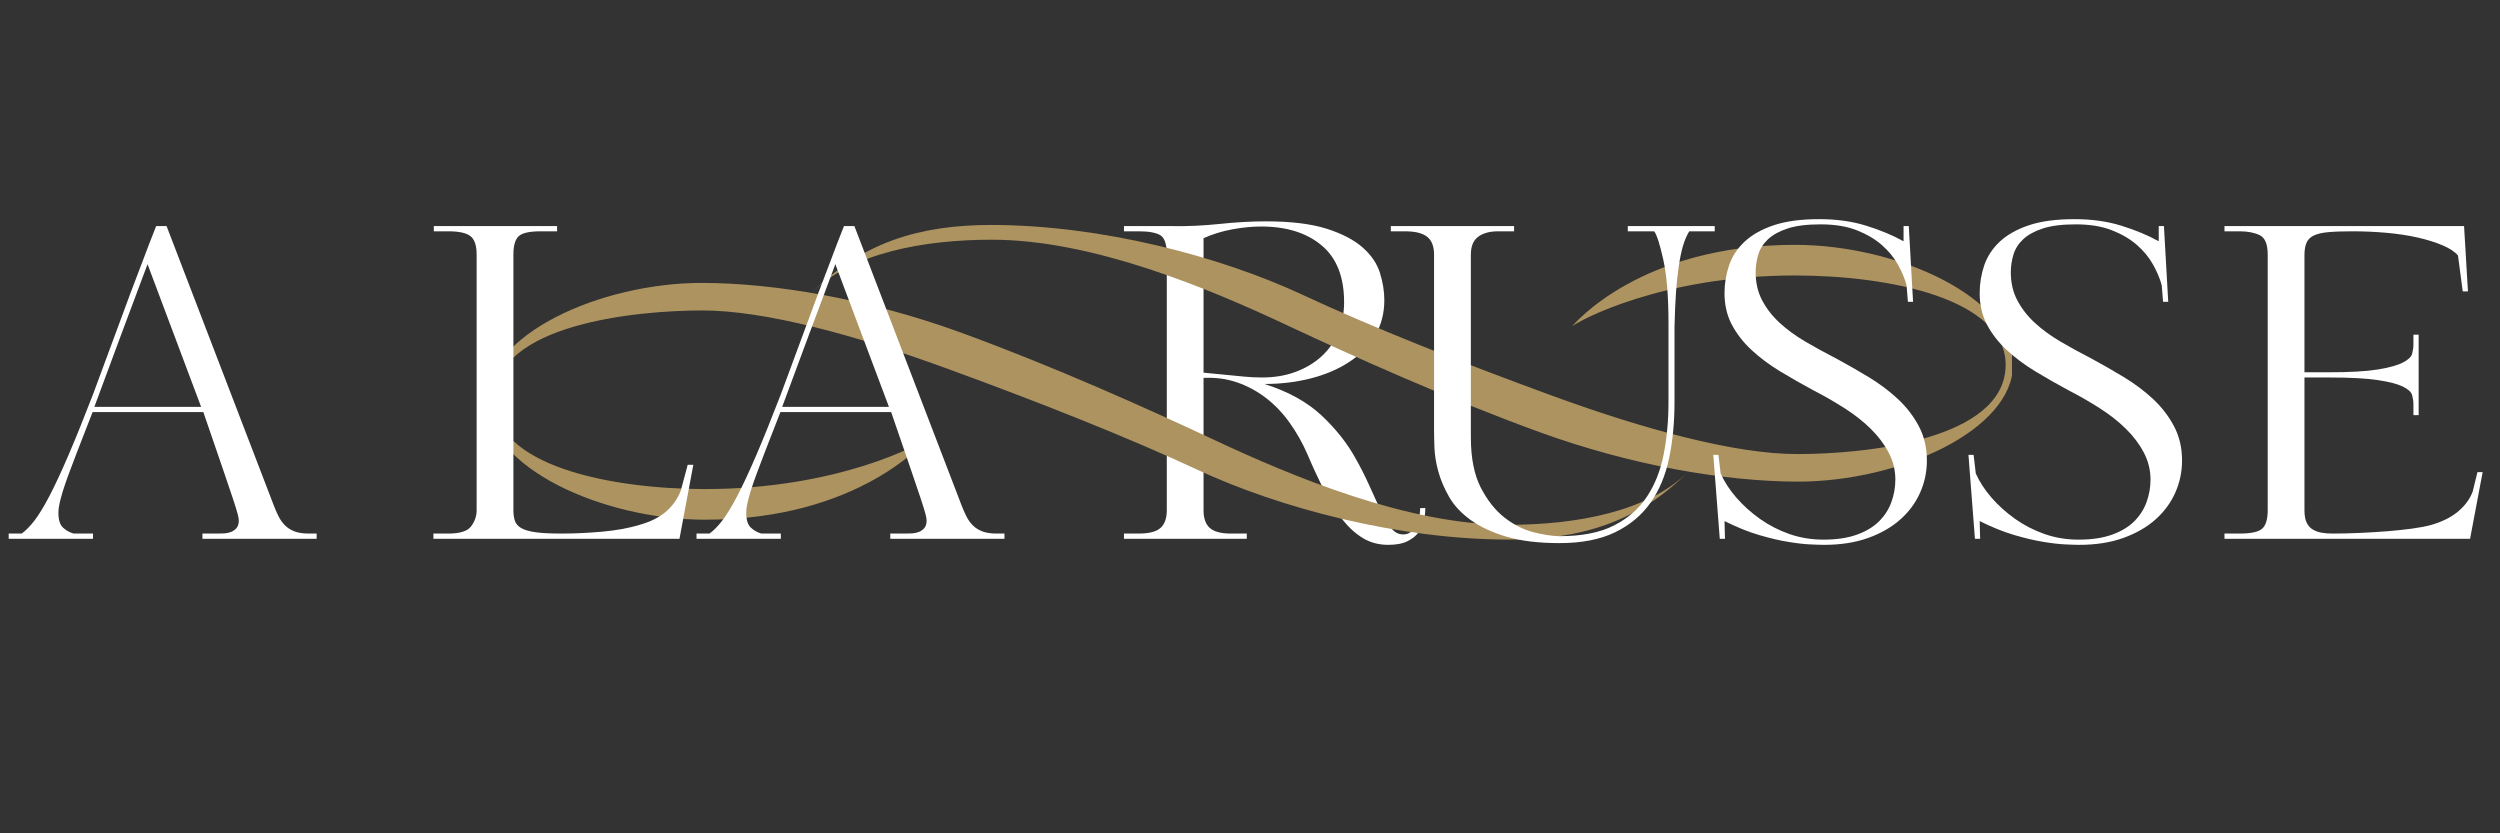
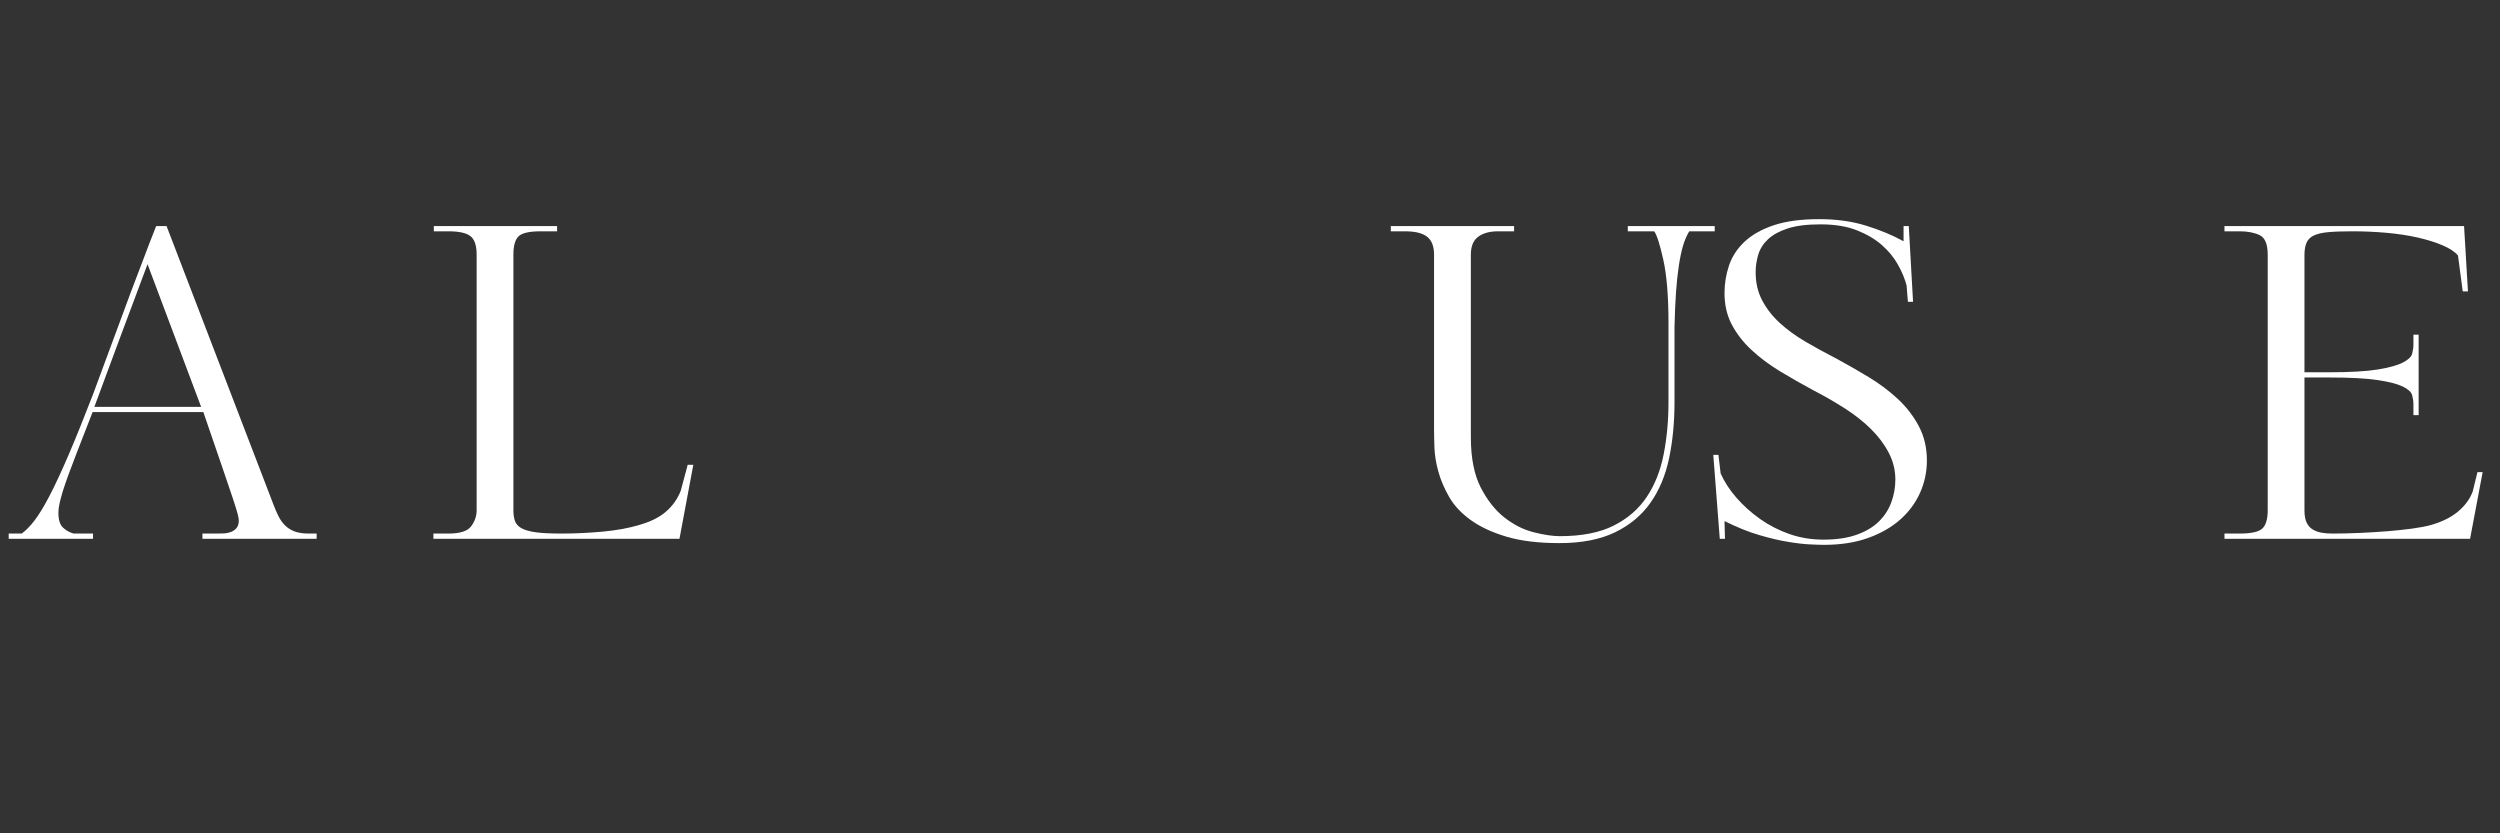
<svg xmlns="http://www.w3.org/2000/svg" width="900" zoomAndPan="magnify" viewBox="0 0 675 225" height="300" preserveAspectRatio="xMidYMid meet" version="1.0">
  <rect x="0" y="0" width="675" height="225" fill="#333333" stroke="none" />
  <defs>
    <g />
    <clipPath id="bd59dfeb85">
-       <path d="M 131.48 60.652 L 543.23 60.652 L 543.23 146 L 131.48 146 Z M 131.48 60.652 " clip-rule="nonzero" />
-     </clipPath>
+       </clipPath>
  </defs>
  <g fill="#ffffff" fill-opacity="1">
    <g transform="translate(298.097, 145.468)">
      <g>
-         <path d="M 80.797 -1.172 C 81.578 -1.172 82.258 -1.398 82.844 -1.859 C 83.426 -2.328 83.891 -2.91 84.234 -3.609 C 84.586 -4.316 84.863 -5.078 85.062 -5.891 C 85.258 -6.711 85.359 -7.516 85.359 -8.297 L 86.75 -8.297 C 86.75 -7.43 86.648 -6.414 86.453 -5.25 C 86.266 -4.082 85.82 -2.992 85.125 -1.984 C 84.426 -0.973 83.41 -0.117 82.078 0.578 C 80.754 1.285 78.969 1.641 76.719 1.641 C 74.227 1.641 71.988 1.055 70 -0.109 C 68.02 -1.285 66.172 -2.941 64.453 -5.078 C 62.742 -7.223 61.109 -9.812 59.547 -12.844 C 57.992 -15.875 56.438 -19.223 54.875 -22.891 C 53.551 -25.922 51.957 -28.738 50.094 -31.344 C 48.227 -33.957 46.109 -36.176 43.734 -38 C 41.359 -39.832 38.77 -41.234 35.969 -42.203 C 33.164 -43.18 30.129 -43.594 26.859 -43.438 L 26.859 -7.703 C 26.859 -5.523 27.422 -3.93 28.547 -2.922 C 29.68 -1.91 31.57 -1.406 34.219 -1.406 L 38.531 -1.406 L 38.531 0 L 5.375 0 L 5.375 -1.406 L 9.344 -1.406 C 12.145 -1.406 14.109 -1.91 15.234 -2.922 C 16.367 -3.93 16.938 -5.523 16.938 -7.703 L 16.938 -76.719 C 16.938 -79.52 16.348 -81.27 15.172 -81.969 C 14.004 -82.664 12.062 -83.016 9.344 -83.016 L 5.375 -83.016 L 5.375 -84.422 L 18.562 -84.422 C 22.531 -84.348 26.734 -84.539 31.172 -85 C 35.609 -85.469 39.773 -85.703 43.672 -85.703 C 50.441 -85.703 55.91 -85.039 60.078 -83.719 C 64.242 -82.395 67.492 -80.703 69.828 -78.641 C 72.16 -76.578 73.719 -74.281 74.5 -71.75 C 75.281 -69.219 75.672 -66.785 75.672 -64.453 C 75.672 -60.797 74.812 -57.566 73.094 -54.766 C 71.383 -51.961 69.066 -49.609 66.141 -47.703 C 63.223 -45.797 59.797 -44.332 55.859 -43.312 C 51.93 -42.301 47.75 -41.797 43.312 -41.797 C 49.695 -39.773 54.836 -36.938 58.734 -33.281 C 62.629 -29.625 65.703 -25.734 67.953 -21.609 C 69.117 -19.578 70.266 -17.332 71.391 -14.875 C 72.523 -12.426 73.52 -10.234 74.375 -8.297 C 74.688 -7.586 75.035 -6.82 75.422 -6 C 75.816 -5.188 76.285 -4.41 76.828 -3.672 C 77.379 -2.93 77.961 -2.328 78.578 -1.859 C 79.203 -1.398 79.941 -1.172 80.797 -1.172 Z M 64.812 -63.875 C 64.812 -70.719 62.785 -75.832 58.734 -79.219 C 54.68 -82.613 49.234 -84.312 42.391 -84.312 C 39.973 -84.312 37.379 -84.055 34.609 -83.547 C 31.848 -83.035 29.266 -82.238 26.859 -81.156 L 26.859 -44.844 L 33.047 -44.25 C 34.598 -44.094 36.191 -43.938 37.828 -43.781 C 39.461 -43.625 41.062 -43.547 42.625 -43.547 C 45.969 -43.547 49 -44.051 51.719 -45.062 C 54.445 -46.082 56.785 -47.484 58.734 -49.266 C 60.68 -51.055 62.18 -53.195 63.234 -55.688 C 64.285 -58.188 64.812 -60.914 64.812 -63.875 Z M 64.812 -63.875 " />
-       </g>
+         </g>
    </g>
  </g>
  <g clip-path="url(#bd59dfeb85)">
-     <path fill="#ad9360" d="M 327.594 118.656 C 309.395 110.129 284.395 98.887 259.277 89.734 C 234.102 80.598 208.988 76.43 189.594 76.383 C 161.996 76.383 131.48 90.34 131.48 107.934 C 131.48 126.211 162.758 140.32 190.367 140.32 C 232.234 140.32 250.035 118.828 250.609 118.25 C 248.848 119.805 226.352 132.047 190.367 132.047 C 164.445 132.047 133.473 125.602 133.473 107.934 C 133.473 87.418 172.211 83.812 189.594 83.828 C 206.465 83.781 231.109 90.523 255.707 99.52 C 280.348 108.492 305.117 118.324 323.18 126.777 C 345.535 137.211 377.582 145.648 407.285 145.688 L 407.32 145.688 C 426.891 145.688 442.242 140.934 455.875 127.328 C 444.961 138.262 425.312 141.691 407.285 141.703 C 380.113 141.742 348.914 128.66 327.594 118.656 Z M 424.281 88.281 C 424.281 88.281 424.281 88.281 424.387 88.18 L 424.273 88.281 Z M 484.633 66.105 C 442.758 66.105 424.953 87.602 424.387 88.18 C 426.152 86.621 448.648 74.383 484.633 74.379 C 510.555 74.379 541.523 80.824 541.523 98.492 C 541.523 119.008 502.793 122.613 485.398 122.598 C 468.535 122.652 443.883 115.906 419.285 106.91 C 394.645 97.93 369.883 88.102 351.812 79.648 C 329.465 69.215 297.414 60.781 267.707 60.738 L 267.676 60.738 C 248.109 60.738 232.754 65.492 219.121 79.102 C 230.039 68.168 249.691 64.73 267.707 64.723 C 294.883 64.684 326.086 77.766 347.402 87.77 C 365.605 96.297 390.598 107.539 415.723 116.695 C 440.898 125.828 466.008 129.996 485.398 130.043 C 513 130.043 543.512 116.09 543.512 98.492 C 543.512 80.219 512.234 66.105 484.633 66.105 " fill-opacity="1" fill-rule="nonzero" />
-   </g>
+     </g>
  <g fill="#ffffff" fill-opacity="1">
    <g transform="translate(188.061, 145.468)">
      <g>
-         <path d="M 52.312 0 L 52.312 -1.406 L 56.391 -1.406 C 56.941 -1.406 57.547 -1.422 58.203 -1.453 C 58.867 -1.492 59.492 -1.629 60.078 -1.859 C 60.66 -2.098 61.145 -2.453 61.531 -2.922 C 61.926 -3.391 62.125 -4.086 62.125 -5.016 C 62.125 -5.328 62.023 -5.875 61.828 -6.656 C 61.629 -7.438 61.195 -8.836 60.531 -10.859 C 59.875 -12.879 58.906 -15.738 57.625 -19.438 C 56.344 -23.133 54.648 -28.062 52.547 -34.219 L 22.656 -34.219 L 18.562 -23.703 C 18.094 -22.453 17.566 -21.066 16.984 -19.547 C 16.398 -18.035 15.836 -16.5 15.297 -14.938 C 14.754 -13.383 14.305 -11.906 13.953 -10.5 C 13.598 -9.102 13.422 -7.938 13.422 -7 C 13.422 -5.133 13.828 -3.812 14.641 -3.031 C 15.461 -2.258 16.422 -1.719 17.516 -1.406 L 22.766 -1.406 L 22.766 0 L 0 0 L 0 -1.406 L 3.5 -1.406 C 4.594 -2.176 5.738 -3.336 6.938 -4.891 C 8.145 -6.453 9.508 -8.691 11.031 -11.609 C 12.551 -14.535 14.266 -18.219 16.172 -22.656 C 18.078 -27.094 20.273 -32.539 22.766 -39 L 32.922 -66.438 C 34.016 -69.238 35.125 -72.156 36.25 -75.188 C 37.383 -78.227 38.57 -81.305 39.812 -84.422 L 42.625 -84.422 L 71.578 -8.984 C 71.961 -7.973 72.391 -7 72.859 -6.062 C 73.328 -5.133 73.91 -4.316 74.609 -3.609 C 75.316 -2.91 76.176 -2.367 77.188 -1.984 C 78.195 -1.598 79.477 -1.406 81.031 -1.406 L 83.141 -1.406 L 83.141 0 Z M 37.484 -74.141 C 34.992 -67.523 32.598 -61.125 30.297 -54.938 C 28.004 -48.75 25.613 -42.305 23.125 -35.609 L 51.953 -35.609 Z M 37.484 -74.141 " />
-       </g>
+         </g>
    </g>
  </g>
  <g fill="#ffffff" fill-opacity="1">
    <g transform="translate(2.35, 145.468)">
      <g>
        <path d="M 52.312 0 L 52.312 -1.406 L 56.391 -1.406 C 56.941 -1.406 57.547 -1.422 58.203 -1.453 C 58.867 -1.492 59.492 -1.629 60.078 -1.859 C 60.66 -2.098 61.145 -2.453 61.531 -2.922 C 61.926 -3.391 62.125 -4.086 62.125 -5.016 C 62.125 -5.328 62.023 -5.875 61.828 -6.656 C 61.629 -7.438 61.195 -8.836 60.531 -10.859 C 59.875 -12.879 58.906 -15.738 57.625 -19.438 C 56.344 -23.133 54.648 -28.062 52.547 -34.219 L 22.656 -34.219 L 18.562 -23.703 C 18.094 -22.453 17.566 -21.066 16.984 -19.547 C 16.398 -18.035 15.836 -16.5 15.297 -14.938 C 14.754 -13.383 14.305 -11.906 13.953 -10.5 C 13.598 -9.102 13.422 -7.938 13.422 -7 C 13.422 -5.133 13.828 -3.812 14.641 -3.031 C 15.461 -2.258 16.422 -1.719 17.516 -1.406 L 22.766 -1.406 L 22.766 0 L 0 0 L 0 -1.406 L 3.5 -1.406 C 4.594 -2.176 5.738 -3.336 6.938 -4.891 C 8.145 -6.453 9.508 -8.691 11.031 -11.609 C 12.551 -14.535 14.266 -18.219 16.172 -22.656 C 18.078 -27.094 20.273 -32.539 22.766 -39 L 32.922 -66.438 C 34.016 -69.238 35.125 -72.156 36.25 -75.188 C 37.383 -78.227 38.57 -81.305 39.812 -84.422 L 42.625 -84.422 L 71.578 -8.984 C 71.961 -7.973 72.391 -7 72.859 -6.062 C 73.328 -5.133 73.91 -4.316 74.609 -3.609 C 75.316 -2.91 76.176 -2.367 77.188 -1.984 C 78.195 -1.598 79.477 -1.406 81.031 -1.406 L 83.141 -1.406 L 83.141 0 Z M 37.484 -74.141 C 34.992 -67.523 32.598 -61.125 30.297 -54.938 C 28.004 -48.75 25.613 -42.305 23.125 -35.609 L 51.953 -35.609 Z M 37.484 -74.141 " />
      </g>
    </g>
  </g>
  <g fill="#ffffff" fill-opacity="1">
    <g transform="translate(85.49, 145.468)">
      <g />
    </g>
  </g>
  <g fill="#ffffff" fill-opacity="1">
    <g transform="translate(111.647, 145.468)">
      <g>
        <path d="M 39.938 -1.406 C 43.52 -1.406 47.219 -1.578 51.031 -1.922 C 54.844 -2.273 58.148 -2.879 60.953 -3.734 C 63.984 -4.586 66.395 -5.789 68.188 -7.344 C 69.977 -8.906 71.301 -10.781 72.156 -12.969 L 74.031 -19.969 L 75.547 -19.969 L 71.812 0 L 5.375 0 L 5.375 -1.406 L 9.453 -1.406 C 12.566 -1.406 14.609 -2.066 15.578 -3.391 C 16.555 -4.711 17.047 -6.148 17.047 -7.703 L 17.047 -76.719 C 17.047 -79.207 16.477 -80.879 15.344 -81.734 C 14.219 -82.586 12.254 -83.016 9.453 -83.016 L 5.484 -83.016 L 5.484 -84.422 L 38.766 -84.422 L 38.766 -83.016 L 34.328 -83.016 C 31.297 -83.016 29.312 -82.566 28.375 -81.672 C 27.438 -80.773 26.969 -79.125 26.969 -76.719 L 26.969 -7.703 C 26.969 -6.617 27.102 -5.664 27.375 -4.844 C 27.656 -4.031 28.238 -3.367 29.125 -2.859 C 30.02 -2.359 31.32 -1.988 33.031 -1.75 C 34.75 -1.52 37.051 -1.406 39.938 -1.406 Z M 39.938 -1.406 " />
      </g>
    </g>
  </g>
  <g fill="#ffffff" fill-opacity="1">
    <g transform="translate(372.022, 145.468)">
      <g>
        <path d="M 84.078 -83.016 C 83.367 -81.848 82.801 -80.523 82.375 -79.047 C 81.945 -77.566 81.578 -75.797 81.266 -73.734 C 80.953 -71.672 80.695 -69.297 80.5 -66.609 C 80.312 -63.93 80.176 -60.758 80.094 -57.094 L 80.094 -36.891 C 80.094 -31.441 79.609 -26.398 78.641 -21.766 C 77.672 -17.141 76 -13.133 73.625 -9.75 C 71.25 -6.363 68.055 -3.695 64.047 -1.75 C 60.035 0.195 55.035 1.172 49.047 1.172 C 43.359 1.172 38.566 0.586 34.672 -0.578 C 30.785 -1.742 27.578 -3.242 25.047 -5.078 C 22.516 -6.91 20.586 -8.973 19.266 -11.266 C 17.941 -13.566 16.969 -15.844 16.344 -18.094 C 15.719 -20.352 15.363 -22.492 15.281 -24.516 C 15.207 -26.547 15.172 -28.18 15.172 -29.422 L 15.172 -76.719 C 15.172 -78.969 14.547 -80.578 13.297 -81.547 C 12.055 -82.523 10.078 -83.016 7.359 -83.016 L 3.5 -83.016 L 3.5 -84.422 L 36.781 -84.422 L 36.781 -83.016 L 32.453 -83.016 C 30.203 -83.016 28.414 -82.523 27.094 -81.547 C 25.77 -80.578 25.109 -78.969 25.109 -76.719 L 25.109 -27.438 C 25.109 -21.832 26 -17.297 27.781 -13.828 C 29.57 -10.367 31.711 -7.664 34.203 -5.719 C 36.703 -3.77 39.332 -2.445 42.094 -1.75 C 44.852 -1.051 47.207 -0.703 49.156 -0.703 C 55.07 -0.703 59.914 -1.656 63.688 -3.562 C 67.469 -5.469 70.445 -8.055 72.625 -11.328 C 74.801 -14.598 76.316 -18.43 77.172 -22.828 C 78.035 -27.223 78.469 -31.91 78.469 -36.891 L 78.469 -58.156 C 78.469 -65.469 78 -71.207 77.062 -75.375 C 76.133 -79.539 75.316 -82.086 74.609 -83.016 L 67.484 -83.016 L 67.484 -84.422 L 90.953 -84.422 L 90.953 -83.016 Z M 84.078 -83.016 " />
      </g>
    </g>
  </g>
  <g fill="#ffffff" fill-opacity="1">
    <g transform="translate(457.447, 145.468)">
      <g>
        <path d="M 62.812 -21.141 C 62.812 -18.098 62.207 -15.211 61 -12.484 C 59.801 -9.766 58.031 -7.352 55.688 -5.25 C 53.352 -3.156 50.453 -1.484 46.984 -0.234 C 43.523 1.016 39.539 1.641 35.031 1.641 C 34.176 1.641 32.91 1.598 31.234 1.516 C 29.555 1.441 27.551 1.207 25.219 0.812 C 22.883 0.426 20.273 -0.191 17.391 -1.047 C 14.516 -1.898 11.441 -3.145 8.172 -4.781 C 8.172 -3.926 8.191 -3.109 8.234 -2.328 C 8.273 -1.555 8.297 -0.781 8.297 0 L 6.891 0 L 5.141 -22.656 L 6.531 -22.656 L 7.125 -17.625 C 8.133 -15.375 9.551 -13.195 11.375 -11.094 C 13.207 -8.988 15.332 -7.078 17.75 -5.359 C 20.164 -3.648 22.812 -2.289 25.688 -1.281 C 28.57 -0.27 31.645 0.234 34.906 0.234 C 38.414 0.234 41.414 -0.211 43.906 -1.109 C 46.395 -2.004 48.395 -3.207 49.906 -4.719 C 51.426 -6.238 52.535 -7.973 53.234 -9.922 C 53.941 -11.867 54.297 -13.895 54.297 -16 C 54.297 -18.562 53.691 -20.988 52.484 -23.281 C 51.273 -25.582 49.66 -27.723 47.641 -29.703 C 45.617 -31.691 43.266 -33.539 40.578 -35.25 C 37.891 -36.969 35.109 -38.566 32.234 -40.047 C 29.035 -41.766 25.992 -43.5 23.109 -45.25 C 20.234 -47 17.688 -48.906 15.469 -50.969 C 13.25 -53.031 11.477 -55.305 10.156 -57.797 C 8.832 -60.285 8.172 -63.129 8.172 -66.328 C 8.172 -68.891 8.578 -71.379 9.391 -73.797 C 10.211 -76.211 11.613 -78.352 13.594 -80.219 C 15.582 -82.082 18.211 -83.562 21.484 -84.656 C 24.754 -85.75 28.844 -86.297 33.75 -86.297 C 38.414 -86.297 42.633 -85.707 46.406 -84.531 C 50.188 -83.363 53.555 -81.961 56.516 -80.328 L 56.516 -84.422 L 57.922 -84.422 L 59.078 -63.984 L 57.688 -63.984 L 57.328 -68.422 C 56.859 -70.211 56.078 -72.082 54.984 -74.031 C 53.898 -75.977 52.441 -77.75 50.609 -79.344 C 48.785 -80.938 46.531 -82.258 43.844 -83.312 C 41.156 -84.363 37.906 -84.891 34.094 -84.891 C 30.438 -84.891 27.477 -84.52 25.219 -83.781 C 22.957 -83.039 21.188 -82.066 19.906 -80.859 C 18.625 -79.648 17.75 -78.266 17.281 -76.703 C 16.812 -75.148 16.578 -73.555 16.578 -71.922 C 16.578 -69.117 17.16 -66.609 18.328 -64.391 C 19.492 -62.172 21.066 -60.145 23.047 -58.312 C 25.035 -56.488 27.316 -54.816 29.891 -53.297 C 32.461 -51.785 35.188 -50.289 38.062 -48.812 C 41.102 -47.176 44.102 -45.461 47.062 -43.672 C 50.02 -41.879 52.664 -39.895 55 -37.719 C 57.332 -35.539 59.219 -33.086 60.656 -30.359 C 62.094 -27.629 62.812 -24.555 62.812 -21.141 Z M 62.812 -21.141 " />
      </g>
    </g>
  </g>
  <g fill="#ffffff" fill-opacity="1">
    <g transform="translate(526.341, 145.468)">
      <g>
-         <path d="M 62.812 -21.141 C 62.812 -18.098 62.207 -15.211 61 -12.484 C 59.801 -9.766 58.031 -7.352 55.688 -5.25 C 53.352 -3.156 50.453 -1.484 46.984 -0.234 C 43.523 1.016 39.539 1.641 35.031 1.641 C 34.176 1.641 32.91 1.598 31.234 1.516 C 29.555 1.441 27.551 1.207 25.219 0.812 C 22.883 0.426 20.273 -0.191 17.391 -1.047 C 14.516 -1.898 11.441 -3.145 8.172 -4.781 C 8.172 -3.926 8.191 -3.109 8.234 -2.328 C 8.273 -1.555 8.297 -0.781 8.297 0 L 6.891 0 L 5.141 -22.656 L 6.531 -22.656 L 7.125 -17.625 C 8.133 -15.375 9.551 -13.195 11.375 -11.094 C 13.207 -8.988 15.332 -7.078 17.75 -5.359 C 20.164 -3.648 22.812 -2.289 25.688 -1.281 C 28.57 -0.27 31.645 0.234 34.906 0.234 C 38.414 0.234 41.414 -0.211 43.906 -1.109 C 46.395 -2.004 48.395 -3.207 49.906 -4.719 C 51.426 -6.238 52.535 -7.973 53.234 -9.922 C 53.941 -11.867 54.297 -13.895 54.297 -16 C 54.297 -18.562 53.691 -20.988 52.484 -23.281 C 51.273 -25.582 49.66 -27.723 47.641 -29.703 C 45.617 -31.691 43.266 -33.539 40.578 -35.25 C 37.891 -36.969 35.109 -38.566 32.234 -40.047 C 29.035 -41.766 25.992 -43.5 23.109 -45.25 C 20.234 -47 17.688 -48.906 15.469 -50.969 C 13.25 -53.031 11.477 -55.305 10.156 -57.797 C 8.832 -60.285 8.172 -63.129 8.172 -66.328 C 8.172 -68.891 8.578 -71.379 9.391 -73.797 C 10.211 -76.211 11.613 -78.352 13.594 -80.219 C 15.582 -82.082 18.211 -83.562 21.484 -84.656 C 24.754 -85.75 28.844 -86.297 33.75 -86.297 C 38.414 -86.297 42.633 -85.707 46.406 -84.531 C 50.188 -83.363 53.555 -81.961 56.516 -80.328 L 56.516 -84.422 L 57.922 -84.422 L 59.078 -63.984 L 57.688 -63.984 L 57.328 -68.422 C 56.859 -70.211 56.078 -72.082 54.984 -74.031 C 53.898 -75.977 52.441 -77.75 50.609 -79.344 C 48.785 -80.938 46.531 -82.258 43.844 -83.312 C 41.156 -84.363 37.906 -84.891 34.094 -84.891 C 30.438 -84.891 27.477 -84.52 25.219 -83.781 C 22.957 -83.039 21.188 -82.066 19.906 -80.859 C 18.625 -79.648 17.75 -78.266 17.281 -76.703 C 16.812 -75.148 16.578 -73.555 16.578 -71.922 C 16.578 -69.117 17.16 -66.609 18.328 -64.391 C 19.492 -62.172 21.066 -60.145 23.047 -58.312 C 25.035 -56.488 27.316 -54.816 29.891 -53.297 C 32.461 -51.785 35.188 -50.289 38.062 -48.812 C 41.102 -47.176 44.102 -45.461 47.062 -43.672 C 50.02 -41.879 52.664 -39.895 55 -37.719 C 57.332 -35.539 59.219 -33.086 60.656 -30.359 C 62.094 -27.629 62.812 -24.555 62.812 -21.141 Z M 62.812 -21.141 " />
-       </g>
+         </g>
    </g>
  </g>
  <g fill="#ffffff" fill-opacity="1">
    <g transform="translate(595.235, 145.468)">
      <g>
        <path d="M 70.062 -84.422 L 71.109 -66.797 L 69.703 -66.797 L 68.422 -76.484 C 67.566 -77.492 66.188 -78.406 64.281 -79.219 C 62.375 -80.039 60.133 -80.742 57.562 -81.328 C 55 -81.91 52.195 -82.336 49.156 -82.609 C 46.125 -82.879 43.051 -83.016 39.938 -83.016 C 37.207 -83.016 35.004 -82.938 33.328 -82.781 C 31.66 -82.625 30.359 -82.312 29.422 -81.844 C 28.492 -81.383 27.852 -80.723 27.5 -79.859 C 27.145 -79.004 26.969 -77.914 26.969 -76.594 L 26.969 -44.953 L 33.625 -44.953 C 39.312 -44.953 43.691 -45.203 46.766 -45.703 C 49.836 -46.211 52.094 -46.836 53.531 -47.578 C 54.977 -48.316 55.816 -49.113 56.047 -49.969 C 56.273 -50.832 56.391 -51.648 56.391 -52.422 L 56.391 -55.109 L 57.797 -55.109 L 57.797 -33.391 L 56.391 -33.391 L 56.391 -36.312 C 56.391 -37.094 56.273 -37.91 56.047 -38.766 C 55.816 -39.617 54.977 -40.395 53.531 -41.094 C 52.094 -41.801 49.836 -42.383 46.766 -42.844 C 43.691 -43.312 39.312 -43.547 33.625 -43.547 L 26.969 -43.547 L 26.969 -7.703 C 26.969 -6.305 27.16 -5.195 27.547 -4.375 C 27.941 -3.562 28.488 -2.941 29.188 -2.516 C 29.895 -2.086 30.691 -1.797 31.578 -1.641 C 32.473 -1.484 33.43 -1.406 34.453 -1.406 C 36.859 -1.406 39.344 -1.461 41.906 -1.578 C 44.477 -1.691 46.953 -1.844 49.328 -2.031 C 51.703 -2.227 53.922 -2.461 55.984 -2.734 C 58.047 -3.016 59.781 -3.348 61.188 -3.734 C 64.145 -4.586 66.555 -5.789 68.422 -7.344 C 70.297 -8.906 71.617 -10.703 72.391 -12.734 L 73.672 -17.984 L 75.078 -17.984 L 71.688 0 L 5.375 0 L 5.375 -1.406 L 9.453 -1.406 C 12.566 -1.406 14.609 -1.852 15.578 -2.75 C 16.555 -3.645 17.047 -5.297 17.047 -7.703 L 17.047 -76.719 C 17.047 -79.52 16.328 -81.27 14.891 -81.969 C 13.453 -82.664 11.641 -83.016 9.453 -83.016 L 5.375 -83.016 L 5.375 -84.422 Z M 70.062 -84.422 " />
      </g>
    </g>
  </g>
</svg>